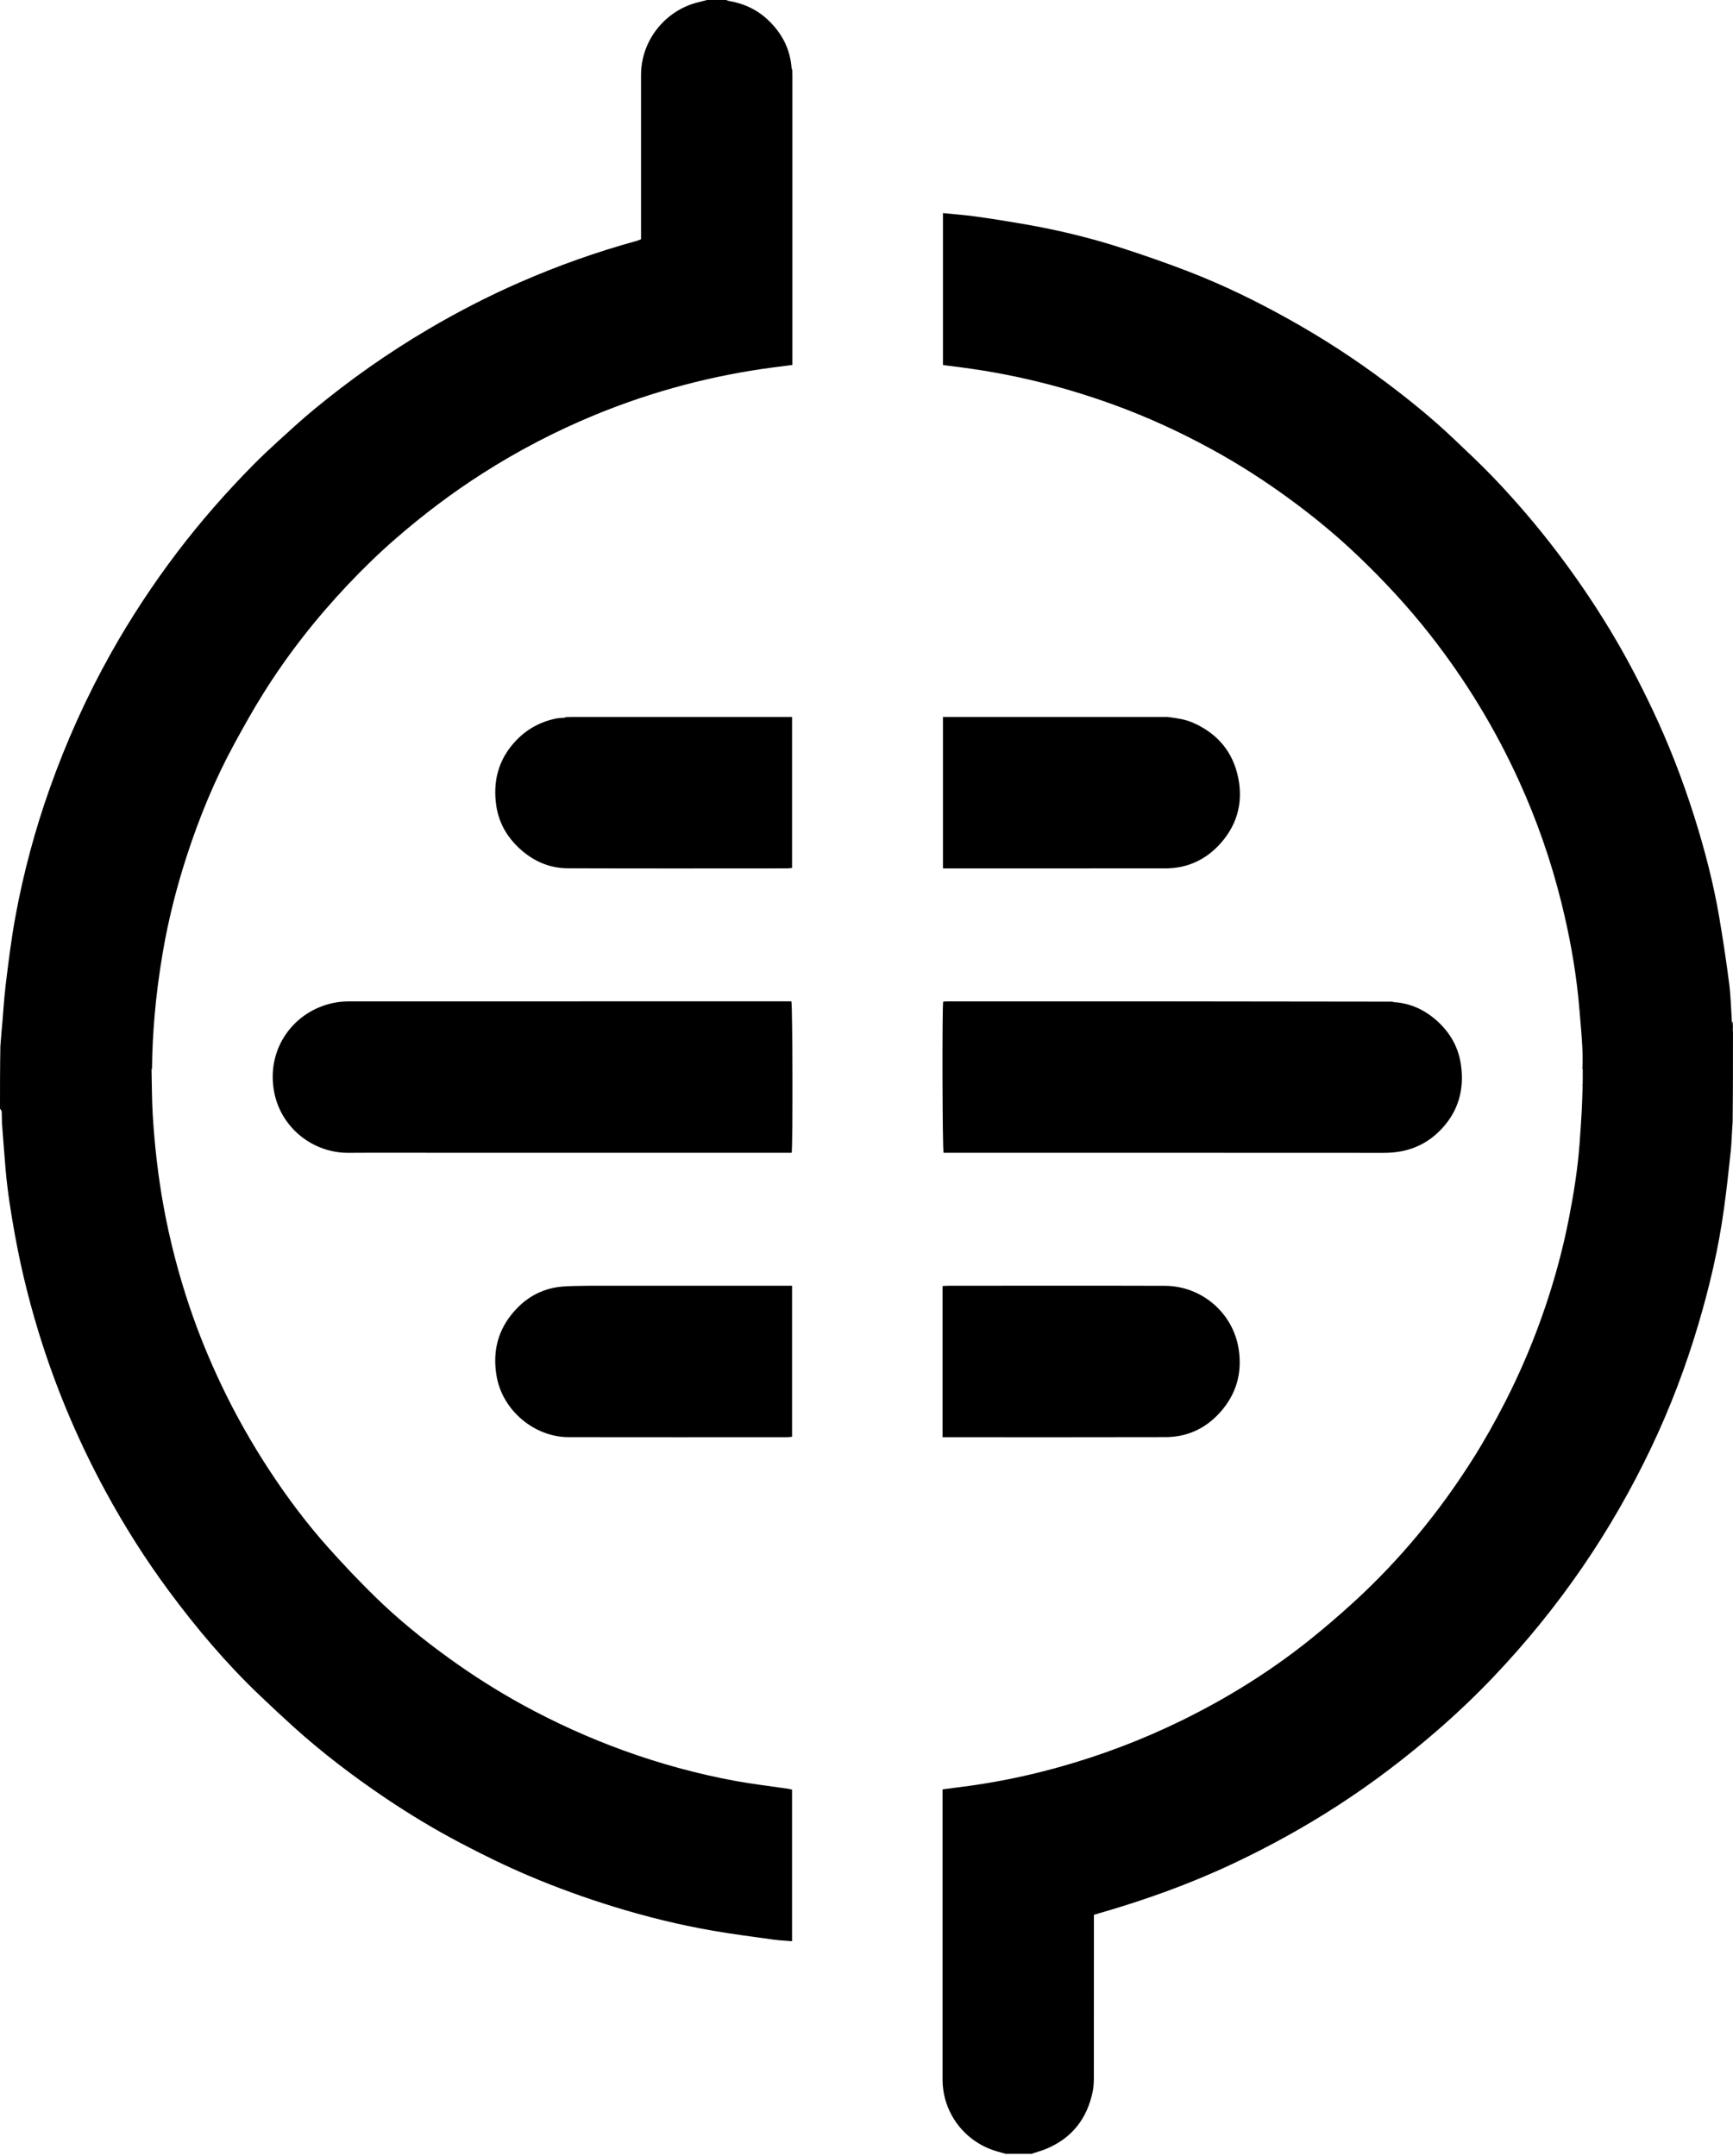
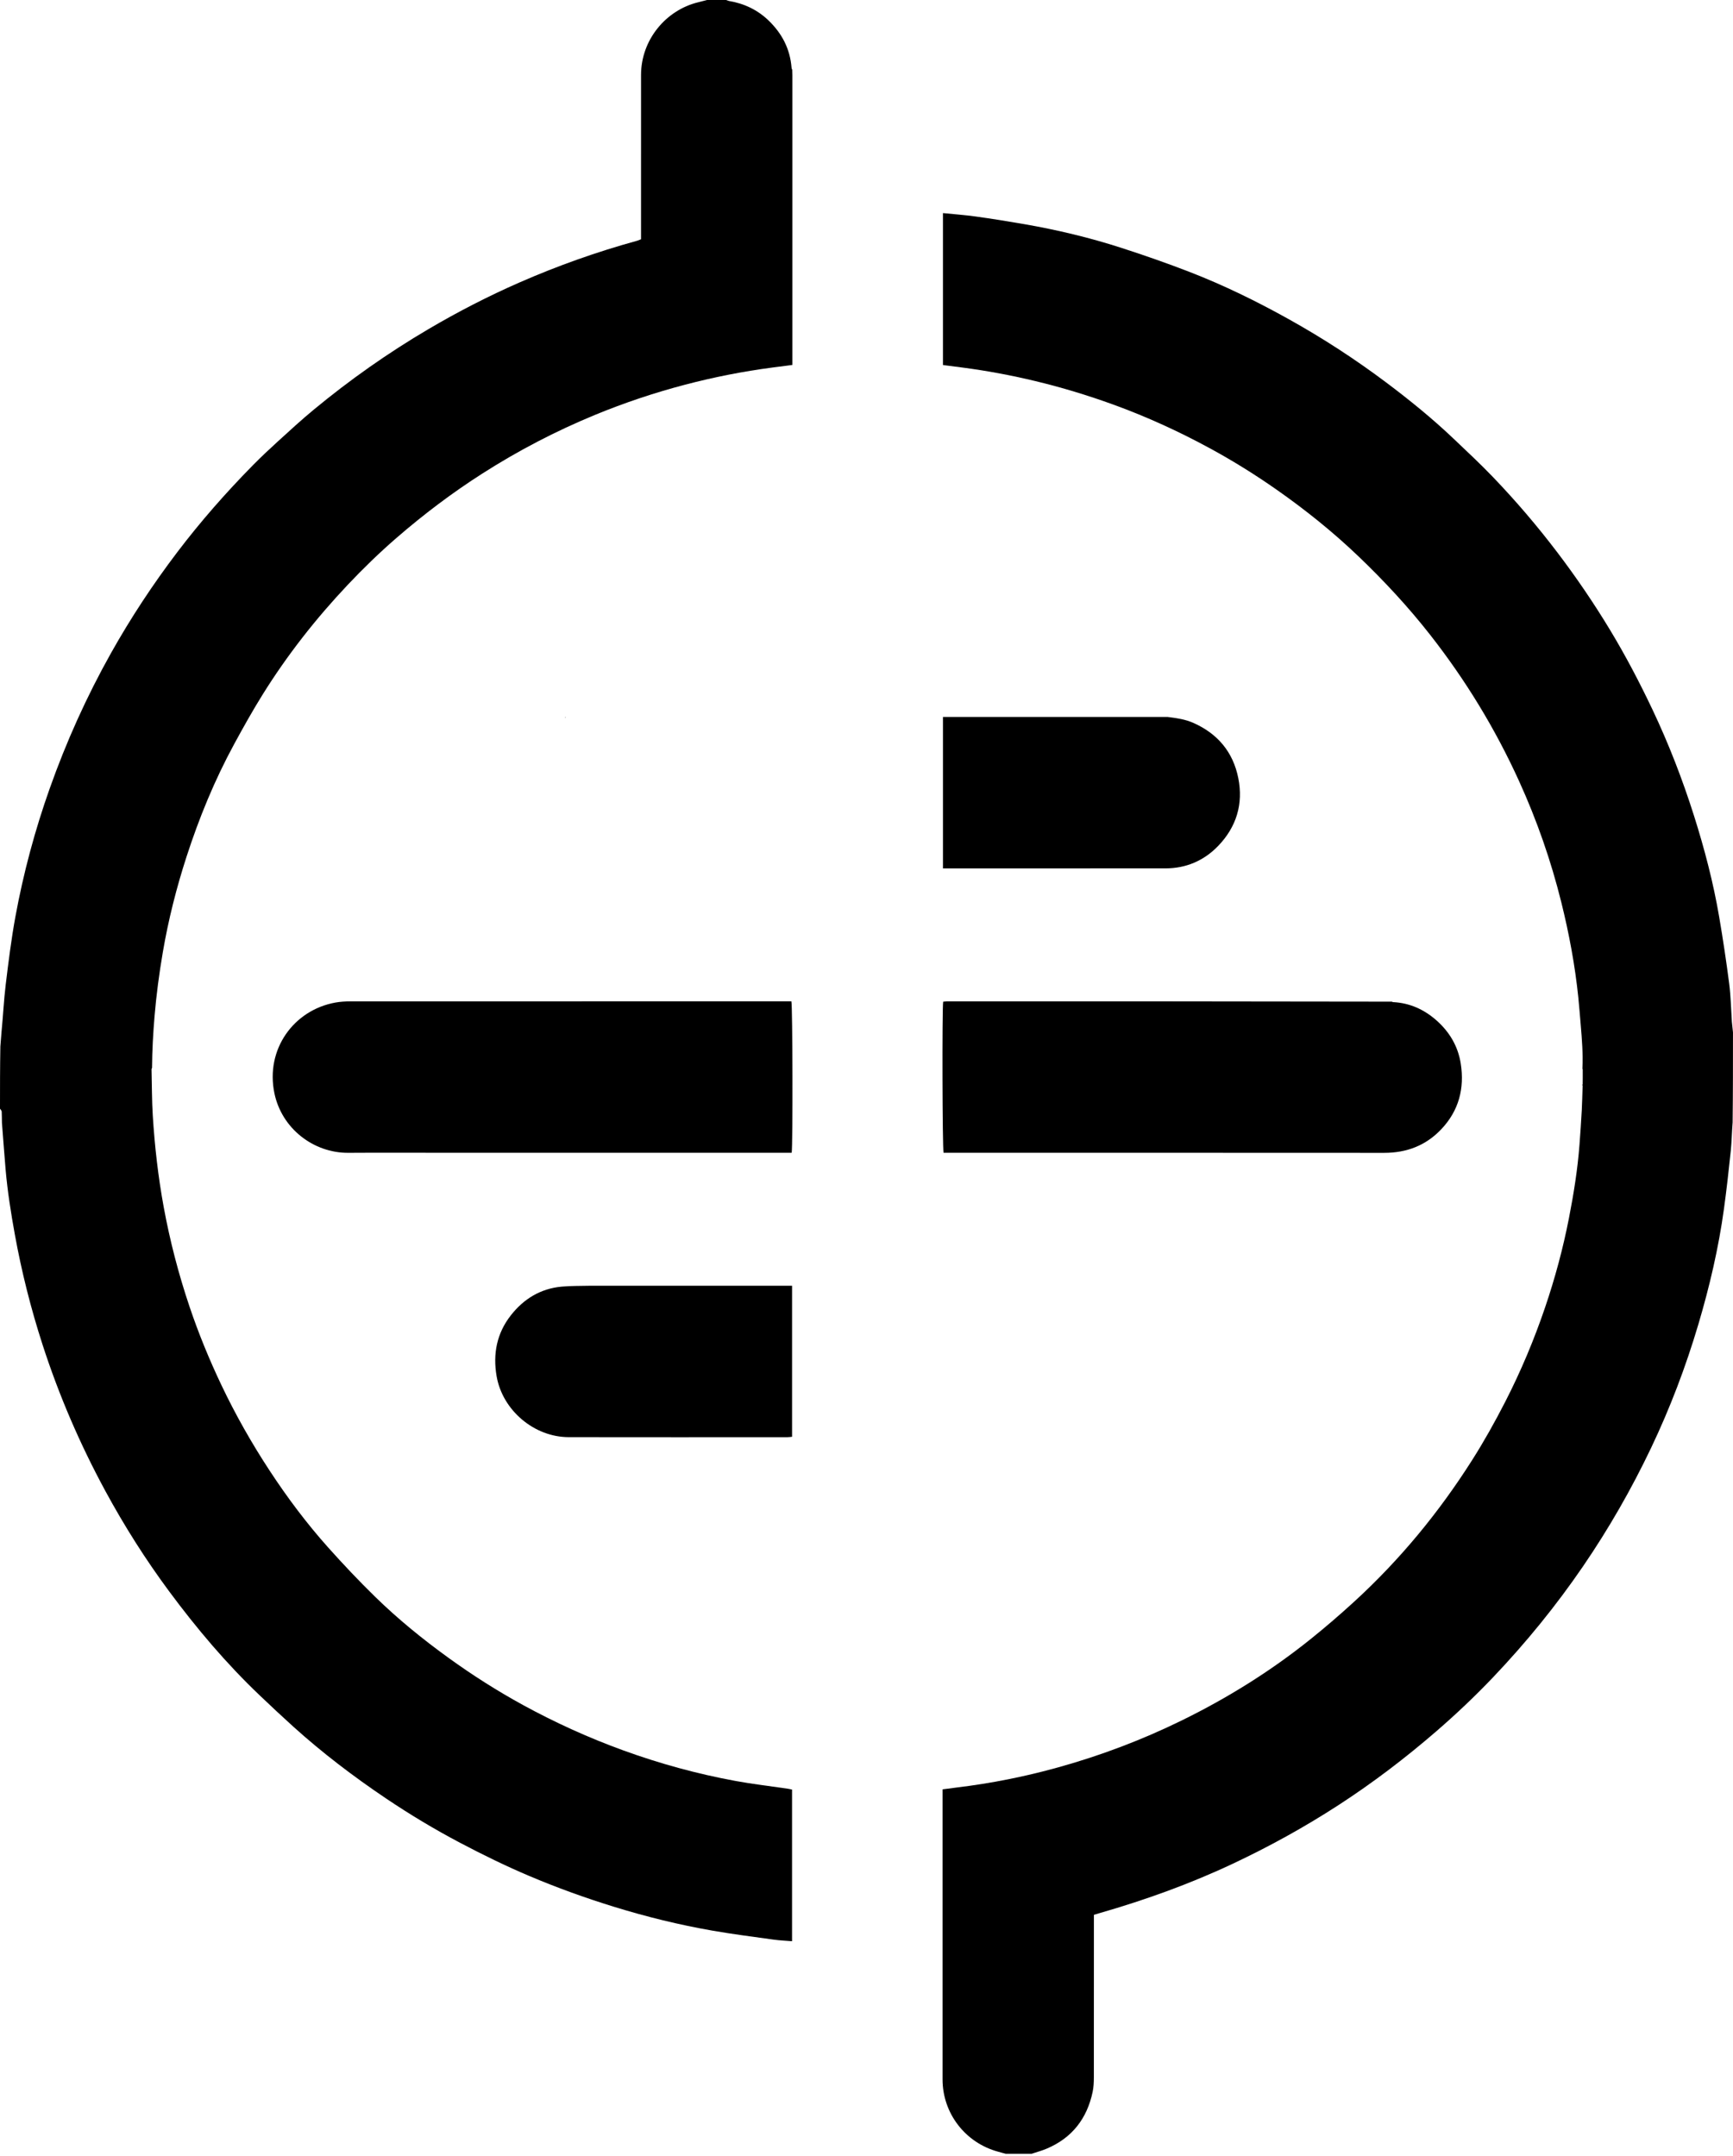
<svg xmlns="http://www.w3.org/2000/svg" width="487" height="606" viewBox="0 0 487 606" fill="none">
  <path d="M204.062 2.75039e-06C204.399 0.087 204.575 0.222 204.769 0.254C209.081 0.968 212.889 2.76 216.025 5.804C219.691 9.364 222.013 13.642 222.44 19.043C222.457 19.37 222.518 19.453 222.616 19.508C222.634 20.049 222.668 20.589 222.669 21.129C222.671 47.661 222.67 74.192 222.67 100.724C222.67 101.307 222.67 101.89 222.67 102.58C220.719 102.833 218.917 103.064 217.115 103.3C208.821 104.388 200.631 106.003 192.538 108.126C183.915 110.389 175.482 113.212 167.237 116.609C156.176 121.166 145.615 126.672 135.531 133.119C127.048 138.541 119.048 144.592 111.442 151.182C106.615 155.364 102.036 159.809 97.662 164.447C88.748 173.901 80.747 184.097 73.866 195.13C71.01 199.711 68.37 204.433 65.792 209.179C60.312 219.269 55.964 229.855 52.429 240.772C49.583 249.562 47.321 258.505 45.761 267.619C44.734 273.625 43.93 279.656 43.425 285.734C43.031 290.475 42.758 295.211 42.725 300.165C42.578 300.451 42.558 300.549 42.586 300.657C42.693 304.977 42.666 309.306 42.935 313.616C43.473 322.226 44.445 330.788 46.003 339.286C47.75 348.811 50.184 358.149 53.272 367.316C55.808 374.845 58.821 382.183 62.235 389.363C66.189 397.677 70.713 405.662 75.756 413.353C80.738 420.953 86.18 428.222 92.235 434.995C96.482 439.746 100.869 444.389 105.426 448.843C111.841 455.114 118.799 460.768 126.072 466.024C132.781 470.871 139.751 475.31 147.012 479.281C156.075 484.236 165.455 488.488 175.166 492.018C185.433 495.749 195.933 498.623 206.666 500.599C211.483 501.485 216.361 502.044 221.21 502.757C221.671 502.825 222.126 502.937 222.578 503.027C222.578 517.278 222.578 531.389 222.578 545.649C220.771 545.498 219.056 545.433 217.364 545.197C211.658 544.403 205.938 543.675 200.264 542.687C190.854 541.048 181.589 538.769 172.457 535.946C164.406 533.457 156.492 530.6 148.732 527.31C142.112 524.504 135.664 521.344 129.306 517.994C122.132 514.214 115.192 510.039 108.468 505.513C99.317 499.354 90.553 492.684 82.363 485.284C79.198 482.425 76.09 479.502 72.999 476.562C63.584 467.604 55.235 457.708 47.511 447.277C40.879 438.32 34.931 428.921 29.617 419.119C22.466 405.925 16.556 392.201 11.941 377.92C8.668 367.789 6.071 357.488 4.172 347.01C3.075 340.959 2.112 334.89 1.577 328.763C1.202 324.467 0.909 320.165 0.543 315.57C0.505 314.337 0.542 313.397 0.479 312.464C0.46 312.178 0.167 311.91 3.34416e-08 311.634C-3.05087e-06 305.886 -3.05754e-06 300.138 0.103 294.149C0.248 292.669 0.29 291.43 0.424 290.093C0.868 285.59 1.073 281.168 1.603 276.786C2.38 270.367 3.177 263.938 4.344 257.582C6.59 245.356 9.81 233.371 13.965 221.644C18.632 208.475 24.345 195.785 31.177 183.601C36.735 173.691 42.972 164.231 49.842 155.178C56.35 146.605 63.432 138.541 70.967 130.871C73.274 128.522 75.681 126.265 78.116 124.048C81.427 121.032 84.728 117.996 88.177 115.143C98.306 106.762 109.025 99.213 120.356 92.537C128.647 87.653 137.186 83.251 145.995 79.393C156.733 74.69 167.759 70.775 179.066 67.665C179.415 67.569 179.744 67.403 180.139 67.247C180.139 66.533 180.139 65.887 180.139 65.242C180.139 50.516 180.129 35.791 180.142 21.065C180.151 11.119 187.197 2.808 196.235 0.63C197.058 0.432 197.875 0.211 198.695 0C200.433 8.12393e-07 202.172 8.00648e-07 204.062 2.75039e-06Z" fill="black" />
  <path d="M444.755 304.804C444.771 303.497 444.787 302.19 444.772 300.65C444.724 300.361 444.705 300.306 444.687 300.251C444.865 296.196 444.557 292.161 444.21 288.127C443.988 285.549 443.795 282.968 443.532 280.394C442.608 271.362 440.945 262.463 438.759 253.653C435.851 241.93 431.889 230.571 426.894 219.584C420.201 204.859 411.849 191.139 401.863 178.403C395.712 170.557 388.951 163.279 381.766 156.398C374.619 149.555 366.918 143.37 358.814 137.688C352.879 133.528 346.739 129.694 340.385 126.221C331.515 121.374 322.344 117.168 312.835 113.717C305.677 111.12 298.404 108.911 291 107.131C284.182 105.492 277.301 104.202 270.347 103.298C268.594 103.069 266.84 102.844 264.985 102.604C264.985 88.382 264.985 74.223 264.985 59.9C268.085 60.215 271.176 60.434 274.238 60.861C278.772 61.492 283.294 62.216 287.804 63C297.112 64.619 306.293 66.808 315.278 69.723C321.639 71.786 327.965 73.99 334.202 76.404C343.878 80.15 353.186 84.712 362.249 89.769C371.746 95.067 380.845 100.981 389.542 107.509C396.106 112.438 402.476 117.608 408.431 123.267C412.192 126.842 415.994 130.385 419.583 134.129C426.013 140.837 432.041 147.901 437.664 155.31C442.994 162.334 447.945 169.612 452.501 177.16C456.862 184.383 460.767 191.85 464.381 199.475C468.969 209.156 472.821 219.124 476.053 229.332C479.005 238.654 481.474 248.107 483.119 257.752C484.18 263.966 485.118 270.206 485.925 276.458C486.373 279.928 486.44 283.448 486.684 287.237C486.791 288.414 486.892 289.3 486.994 290.186C486.994 298.533 486.994 306.88 486.896 315.474C486.665 318.308 486.643 320.907 486.375 323.48C485.807 328.945 485.197 334.409 484.449 339.851C482.94 350.832 480.421 361.597 477.275 372.218C473.741 384.152 469.332 395.758 463.98 406.992C458.462 418.573 452.103 429.674 444.856 440.274C437.277 451.359 428.835 461.733 419.592 471.45C414.527 476.775 409.189 481.828 403.626 486.642C394.915 494.18 385.775 501.136 376.107 507.408C366.575 513.591 356.661 519.058 346.383 523.894C334.338 529.562 321.866 534.045 309.092 537.728C308.542 537.887 307.994 538.053 307.406 538.227C307.406 539.011 307.406 539.657 307.406 540.303C307.406 554.815 307.415 569.326 307.391 583.838C307.389 585.234 307.333 586.663 307.046 588.022C305.463 595.513 301.267 600.942 294.153 603.953C292.784 604.532 291.335 604.919 289.922 605.394C287.535 605.394 285.147 605.394 282.607 605.394C281.797 605.199 281.142 604.99 280.479 604.811C271.254 602.313 264.873 594.013 264.873 584.501C264.873 558.02 264.873 531.538 264.873 505.056C264.873 504.413 264.873 503.77 264.873 502.966C266.289 502.779 267.602 502.594 268.918 502.435C278.572 501.272 288.081 499.368 297.445 496.76C309.378 493.436 320.912 489.071 332.049 483.614C344.956 477.289 357.079 469.741 368.283 460.746C372.488 457.369 376.583 453.841 380.56 450.198C393.383 438.452 404.349 425.135 413.666 410.456C417.055 405.116 420.138 399.601 423.022 393.965C427.411 385.389 431.127 376.534 434.219 367.421C436.997 359.235 439.243 350.897 440.899 342.404C442.231 335.571 443.336 328.706 443.861 321.758C444.105 318.532 444.324 315.304 444.502 312.074C444.623 309.865 444.653 307.651 444.743 305.209C444.76 304.92 444.757 304.862 444.755 304.804Z" fill="black" />
-   <path d="M486.996 290.044C486.895 289.305 486.793 288.419 486.708 287.391C486.724 287.248 486.86 287.248 486.928 287.257C486.996 288.143 486.996 289.021 486.996 290.044Z" fill="black" />
  <path d="M125.324 324.031C116.071 324.031 106.981 323.983 97.891 324.044C88.098 324.11 79.178 317.213 77.119 307.329C74.533 294.918 82.564 283.917 94.236 281.809C95.607 281.561 97.025 281.475 98.421 281.474C139.11 281.457 179.8 281.46 220.49 281.46C221.133 281.46 221.776 281.46 222.389 281.46C222.735 282.706 222.815 321.954 222.474 324.031C190.165 324.031 157.826 324.031 125.324 324.031Z" fill="black" />
  <path d="M391.62 281.687C396.162 281.949 400.095 283.714 403.494 286.663C407.254 289.926 409.722 294.021 410.493 298.954C411.581 305.908 409.977 312.162 405.057 317.376C400.691 322.004 395.288 324.057 388.955 324.052C348.379 324.02 307.802 324.036 267.225 324.036C266.527 324.036 265.829 324.036 265.156 324.036C264.822 322.821 264.726 283.706 265.042 281.565C265.436 281.533 265.853 281.469 266.27 281.469C307.82 281.467 349.371 281.471 391.121 281.552C391.322 281.63 391.464 281.694 391.464 281.694L391.62 281.687Z" fill="black" />
  <path d="M165.903 361.405C184.876 361.405 203.686 361.405 222.583 361.405C222.583 375.643 222.583 389.695 222.583 403.861C222.134 403.901 221.722 403.971 221.31 403.971C200.805 403.977 180.301 404.004 159.796 403.964C150.081 403.945 141.206 396.393 139.558 386.85C138.474 380.58 139.592 374.776 143.563 369.712C147.187 365.09 151.897 362.209 157.817 361.657C160.443 361.411 163.099 361.479 165.903 361.405Z" fill="black" />
-   <path d="M159.099 201.56C159.694 201.548 160.288 201.525 160.883 201.525C180.784 201.523 200.686 201.523 220.588 201.523C221.223 201.523 221.858 201.523 222.581 201.523C222.581 215.744 222.581 229.792 222.581 243.959C222.165 244.004 221.756 244.089 221.347 244.089C200.742 244.095 180.137 244.139 159.533 244.064C154.25 244.045 149.684 241.967 145.82 238.341C142.387 235.12 140.179 231.191 139.48 226.573C138.439 219.694 140.017 213.493 144.883 208.299C147.976 204.999 151.734 202.921 156.138 201.995C156.872 201.841 157.634 201.818 158.604 201.738C158.916 201.68 159.008 201.62 159.099 201.56Z" fill="black" />
  <path d="M328.119 201.526C330.674 201.85 333.071 202.189 335.323 203.185C342.175 206.218 346.513 211.374 347.978 218.717C349.431 226.003 347.441 232.478 342.313 237.791C338.334 241.914 333.331 244.084 327.524 244.089C308.108 244.103 288.693 244.094 269.277 244.094C267.881 244.094 266.485 244.094 264.986 244.094C264.986 229.873 264.986 215.784 264.986 201.523C286.031 201.523 307 201.523 328.119 201.526Z" fill="black" />
-   <path d="M264.873 394.178C264.873 383.205 264.873 372.395 264.873 361.483C265.567 361.452 266.093 361.409 266.62 361.409C286.845 361.405 307.071 361.358 327.296 361.425C337.854 361.46 346.553 369.192 348.089 379.224C349.115 385.928 347.441 391.847 342.93 396.923C338.835 401.53 333.657 403.935 327.522 403.954C307.189 404.015 286.855 403.977 266.522 403.977C266.045 403.977 265.568 403.977 264.873 403.977C264.873 400.685 264.873 397.512 264.873 394.178Z" fill="black" />
  <path d="M158.998 201.539C158.992 201.617 158.903 201.675 158.735 201.723C158.742 201.648 158.829 201.583 158.998 201.539Z" fill="black" />
-   <path d="M391.561 281.612C391.605 281.677 391.457 281.684 391.457 281.684C391.457 281.684 391.322 281.624 391.275 281.567C391.325 281.522 391.422 281.534 391.561 281.612Z" fill="black" />
-   <path d="M42.652 300.602C42.56 300.54 42.579 300.446 42.704 300.316C42.818 300.379 42.803 300.475 42.652 300.602Z" fill="black" />
  <path d="M444.647 300.285C444.709 300.304 444.726 300.358 444.736 300.496C444.686 300.494 444.644 300.407 444.647 300.285Z" fill="black" />
  <path d="M444.702 304.834C444.755 304.865 444.757 304.921 444.728 305.053C444.659 305.07 444.615 305.012 444.591 304.948C444.584 304.928 444.63 304.889 444.702 304.834Z" fill="black" />
</svg>